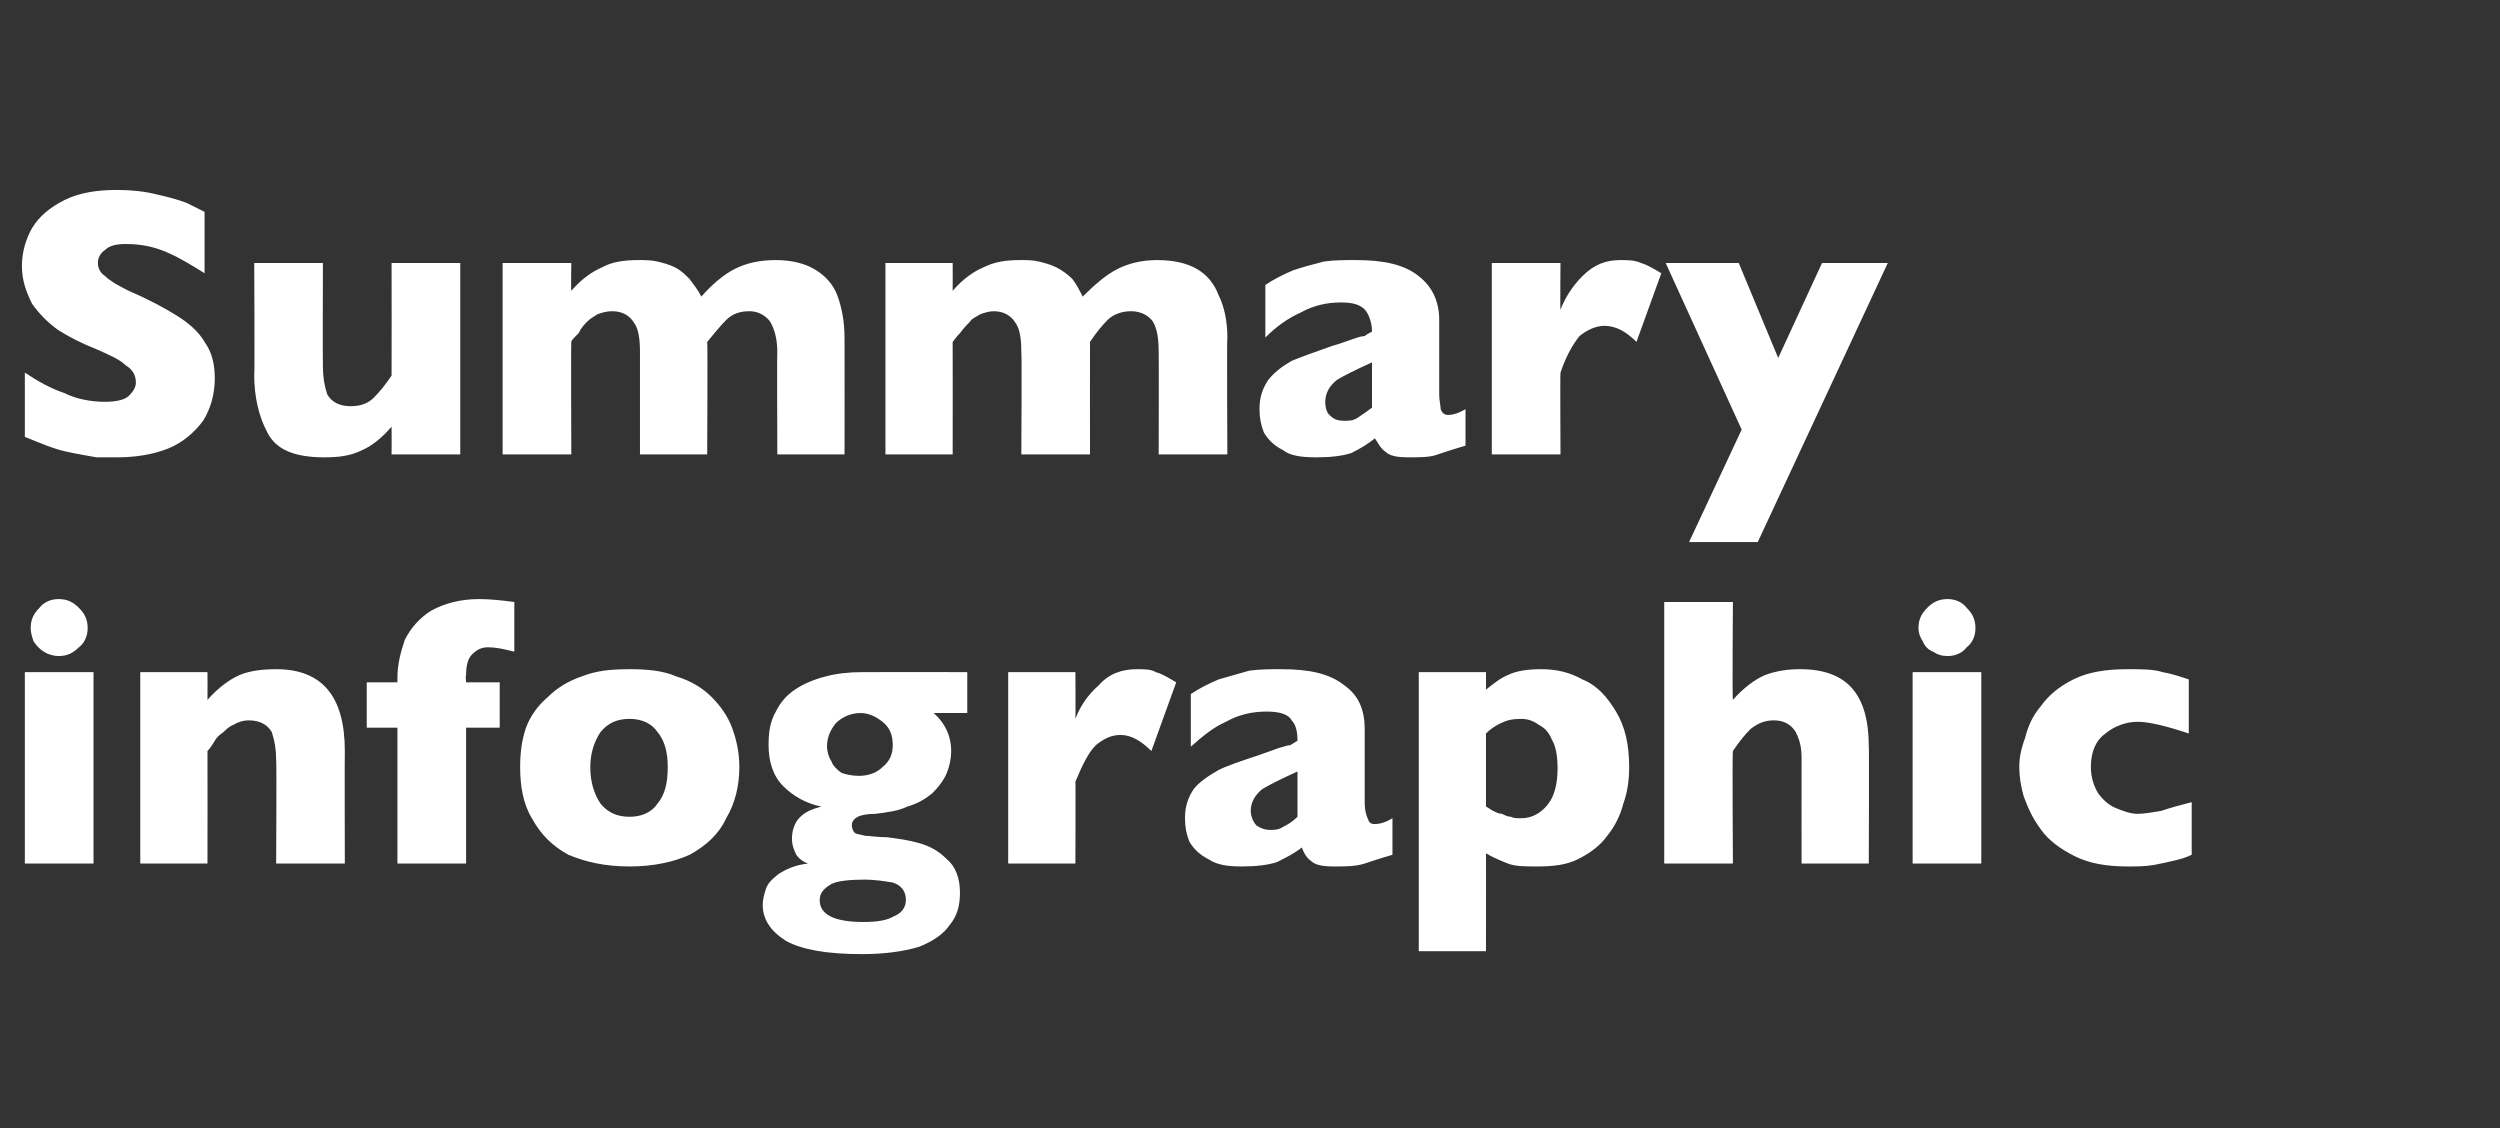
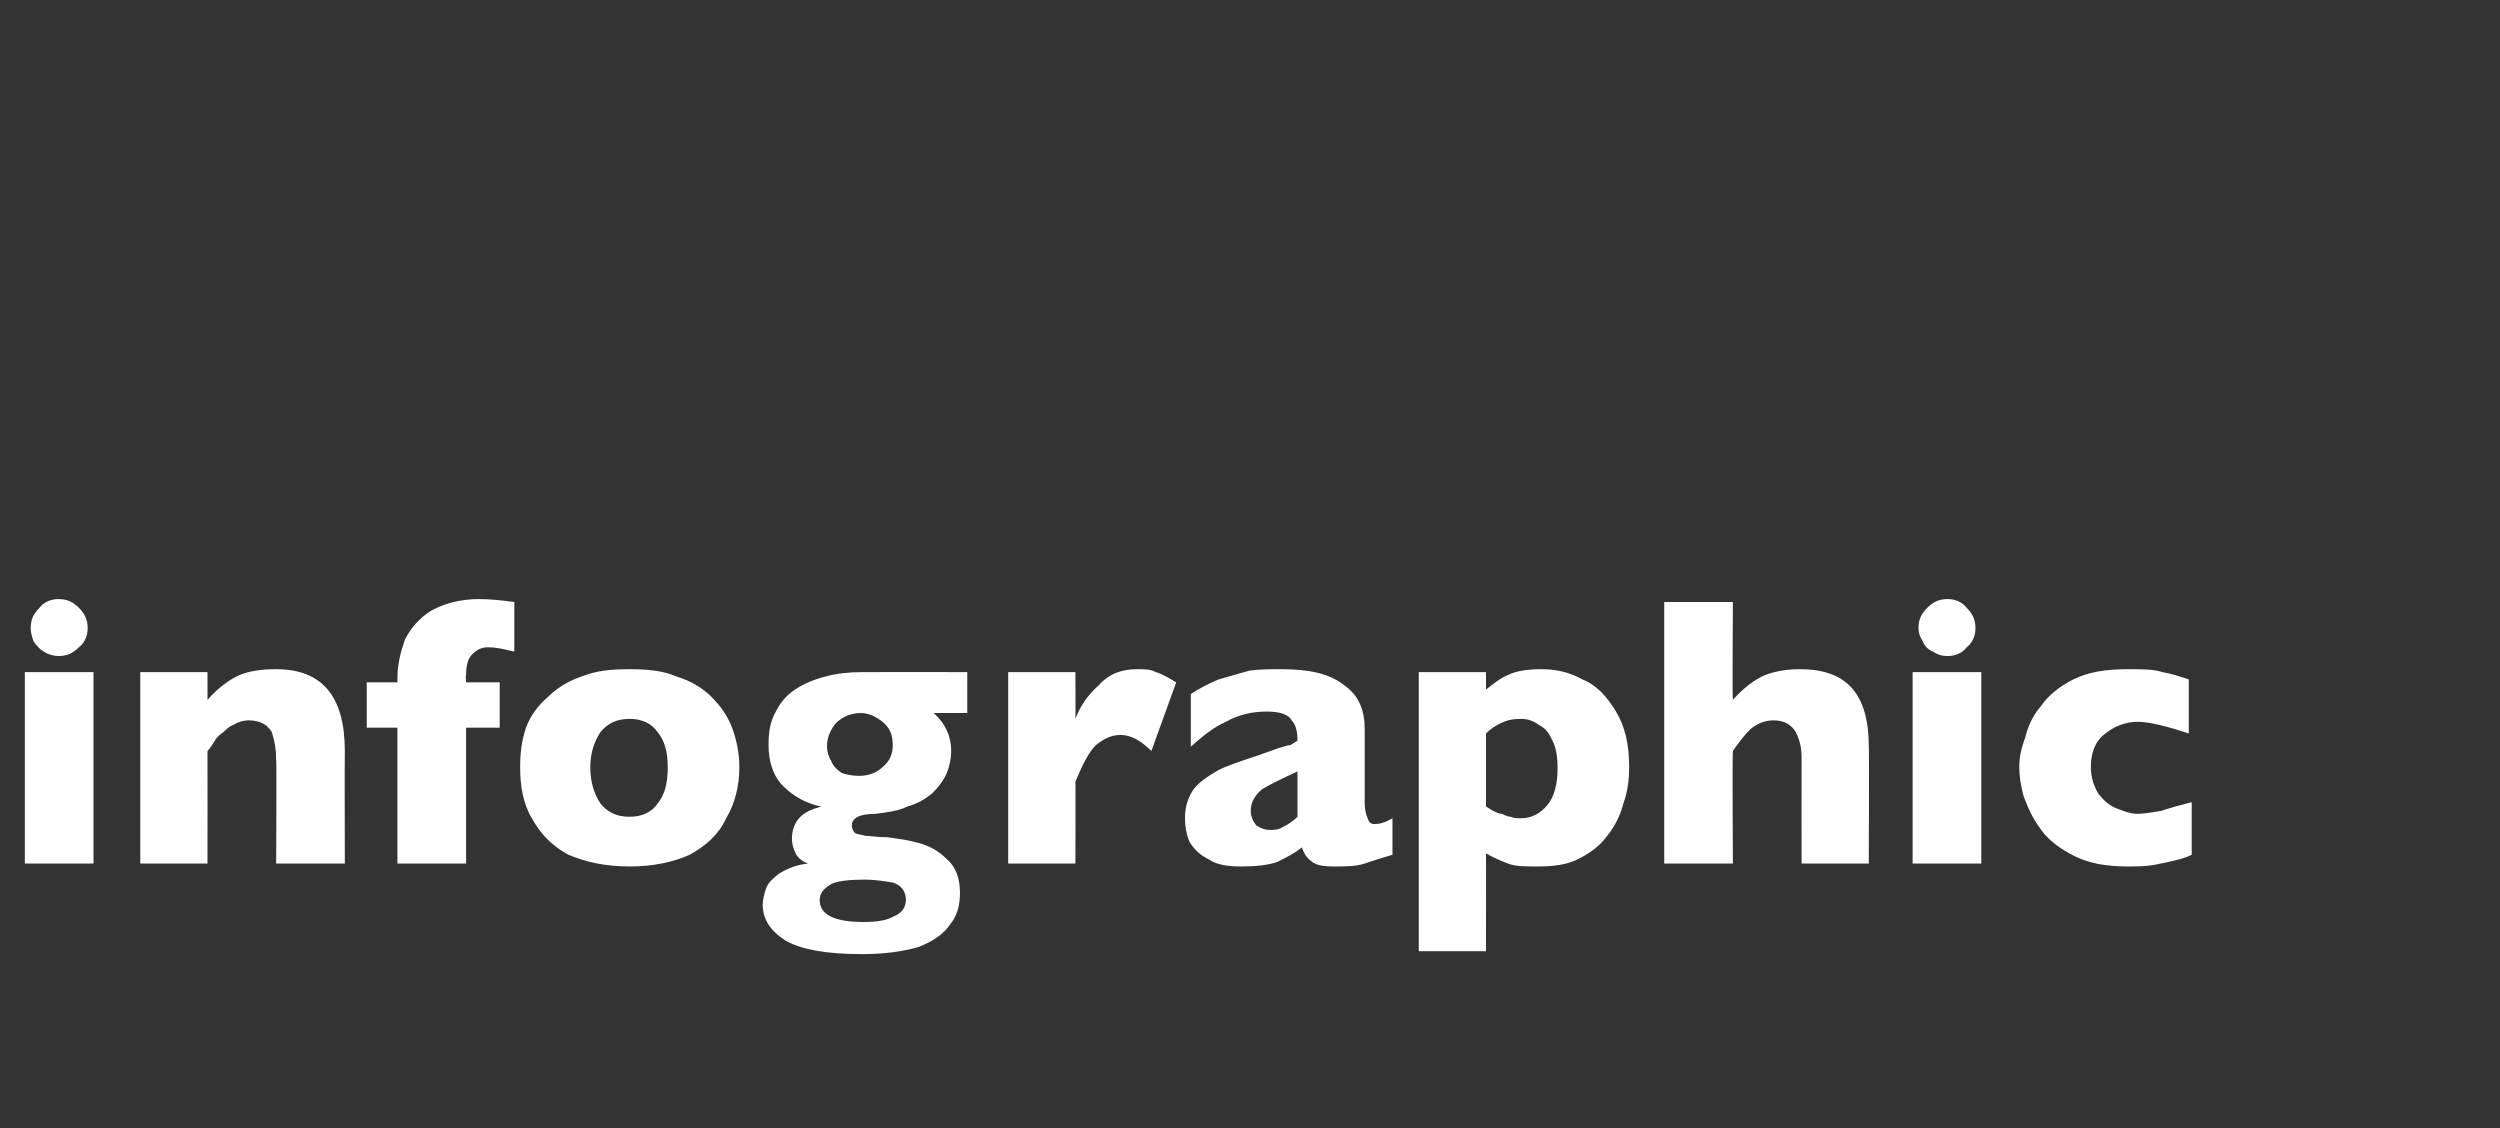
<svg xmlns="http://www.w3.org/2000/svg" version="1.1" width="171.1px" height="77.2px" viewBox="0 -13 171.1 77.2" style="top:-13px">
  <rect x="0" y="-13" width="171.1" height="77.2" fill="#333333" stroke="none" />
  <desc>Summary infographic</desc>
  <defs />
  <g id="Polygon179021">
    <path d="M 6 30 C 6 30.5 5.8 31 5.4 31.3 C 5 31.7 4.6 31.9 4 31.9 C 3.7 31.9 3.3 31.8 3 31.6 C 2.8 31.5 2.5 31.2 2.3 30.9 C 2.2 30.6 2.1 30.3 2.1 30 C 2.1 29.4 2.3 29 2.7 28.6 C 3 28.2 3.5 28 4 28 C 4.6 28 5 28.2 5.4 28.6 C 5.8 29 6 29.4 6 30 Z M 6.4 46.1 L 1.7 46.1 L 1.7 33 L 6.4 33 L 6.4 46.1 Z M 23.6 46.1 L 18.9 46.1 C 18.9 46.1 18.94 39.03 18.9 39 C 18.9 38.3 18.8 37.7 18.6 37.1 C 18.3 36.6 17.8 36.3 17 36.3 C 16.7 36.3 16.3 36.4 16 36.6 C 15.7 36.7 15.5 36.9 15.3 37.1 C 15 37.3 14.8 37.5 14.7 37.7 C 14.5 38 14.4 38.2 14.2 38.4 C 14.21 38.4 14.2 46.1 14.2 46.1 L 9.6 46.1 L 9.6 33 L 14.2 33 C 14.2 33 14.21 34.87 14.2 34.9 C 14.9 34.1 15.7 33.5 16.4 33.2 C 17.1 32.9 18 32.8 18.9 32.8 C 22 32.8 23.6 34.6 23.6 38.4 C 23.58 38.4 23.6 46.1 23.6 46.1 Z M 35.2 31.6 C 34.4 31.4 33.9 31.3 33.4 31.3 C 32.9 31.3 32.6 31.5 32.3 31.8 C 32 32.1 31.9 32.6 31.9 33.2 C 31.85 33.21 31.9 33.7 31.9 33.7 L 34.2 33.7 L 34.2 36.8 L 31.9 36.8 L 31.9 46.1 L 27.2 46.1 L 27.2 36.8 L 25.1 36.8 L 25.1 33.7 L 27.2 33.7 C 27.2 33.7 27.2 33.44 27.2 33.4 C 27.2 32.5 27.4 31.7 27.7 30.8 C 28.1 30 28.7 29.3 29.5 28.8 C 30.4 28.3 31.5 28 32.8 28 C 33.6 28 34.4 28.1 35.2 28.2 C 35.2 28.2 35.2 31.6 35.2 31.6 Z M 50.6 39.5 C 50.6 40.8 50.3 42 49.7 43 C 49.2 44.1 48.3 44.9 47.2 45.5 C 46.1 46 44.7 46.3 43.1 46.3 C 41.4 46.3 40.1 46 38.9 45.5 C 37.8 44.9 37 44.1 36.4 43 C 35.8 42 35.6 40.8 35.6 39.5 C 35.6 38.5 35.7 37.7 36 36.8 C 36.3 36 36.8 35.3 37.5 34.7 C 38.1 34.1 38.9 33.6 39.8 33.3 C 40.8 32.9 41.8 32.8 43.1 32.8 C 44.3 32.8 45.4 32.9 46.3 33.3 C 47.3 33.6 48.1 34.1 48.7 34.7 C 49.3 35.3 49.8 36 50.1 36.8 C 50.4 37.6 50.6 38.5 50.6 39.5 Z M 45.7 39.5 C 45.7 38.5 45.5 37.7 45 37.1 C 44.6 36.5 43.9 36.2 43.1 36.2 C 42.2 36.2 41.6 36.5 41.1 37.1 C 40.7 37.7 40.4 38.5 40.4 39.5 C 40.4 40.6 40.7 41.4 41.1 42 C 41.6 42.6 42.2 42.9 43.1 42.9 C 43.9 42.9 44.6 42.6 45 42 C 45.5 41.4 45.7 40.6 45.7 39.5 Z M 66.2 35.8 C 66.2 35.8 63.91 35.79 63.9 35.8 C 64.7 36.5 65.1 37.4 65.1 38.4 C 65.1 38.9 65 39.4 64.8 39.9 C 64.6 40.4 64.2 40.9 63.8 41.3 C 63.3 41.7 62.8 42 62.1 42.2 C 61.5 42.5 60.7 42.6 59.9 42.7 C 58.8 42.7 58.3 43 58.3 43.5 C 58.3 43.7 58.4 43.9 58.5 44 C 58.6 44.1 58.9 44.1 59.2 44.2 C 59.5 44.2 60 44.3 60.7 44.3 C 61.5 44.4 62.2 44.5 62.9 44.7 C 63.6 44.9 64.2 45.2 64.8 45.8 C 65.4 46.3 65.7 47.1 65.7 48.1 C 65.7 49 65.5 49.7 65 50.3 C 64.6 50.9 63.9 51.4 62.9 51.8 C 61.9 52.1 60.6 52.3 59 52.3 C 56.6 52.3 54.9 52 53.8 51.4 C 52.7 50.7 52.2 49.9 52.2 48.9 C 52.2 48.6 52.3 48.2 52.4 47.9 C 52.5 47.5 52.8 47.2 53.3 46.8 C 53.8 46.5 54.4 46.2 55.3 46.1 C 55 46 54.7 45.8 54.5 45.5 C 54.3 45.1 54.2 44.8 54.2 44.4 C 54.2 44 54.3 43.5 54.6 43.1 C 55 42.6 55.5 42.4 56.2 42.2 C 55.2 42 54.3 41.5 53.6 40.8 C 52.9 40.1 52.6 39.1 52.6 38 C 52.6 37.1 52.7 36.4 53.1 35.7 C 53.4 35.1 53.8 34.6 54.4 34.2 C 55 33.8 55.7 33.5 56.5 33.3 C 57.2 33.1 58.1 33 59 33 C 59 32.99 66.2 33 66.2 33 L 66.2 35.8 Z M 61.1 38 C 61.1 37.3 60.9 36.8 60.4 36.4 C 59.9 36 59.4 35.8 58.9 35.8 C 58.2 35.8 57.6 36.1 57.2 36.5 C 56.8 37 56.6 37.5 56.6 38.1 C 56.6 38.4 56.7 38.8 56.9 39.1 C 57 39.4 57.3 39.7 57.6 39.9 C 57.9 40 58.3 40.1 58.8 40.1 C 59.4 40.1 60 39.9 60.4 39.5 C 60.9 39.1 61.1 38.6 61.1 38 Z M 62 48.6 C 62 48 61.7 47.6 61.1 47.4 C 60.5 47.3 59.8 47.2 59.2 47.2 C 58.1 47.2 57.3 47.3 56.9 47.5 C 56.4 47.8 56.1 48.1 56.1 48.6 C 56.1 49.6 57.1 50.1 59.1 50.1 C 60 50.1 60.7 50 61.2 49.7 C 61.7 49.5 62 49.1 62 48.6 Z M 80.5 33.7 C 80.5 33.7 78.8 38.4 78.8 38.4 C 78.1 37.7 77.4 37.3 76.7 37.3 C 76 37.3 75.5 37.6 75 38 C 74.5 38.5 74.1 39.3 73.6 40.5 C 73.62 40.47 73.6 46.1 73.6 46.1 L 69 46.1 L 69 33 L 73.6 33 C 73.6 33 73.62 36.16 73.6 36.2 C 73.9 35.4 74.4 34.6 75.2 33.9 C 75.9 33.1 76.8 32.8 77.8 32.8 C 78.3 32.8 78.8 32.8 79.1 33 C 79.5 33.1 80 33.4 80.5 33.7 Z M 95.3 45.5 C 94.6 45.7 94 45.9 93.4 46.1 C 92.8 46.3 92.1 46.3 91.3 46.3 C 90.5 46.3 90 46.2 89.7 45.9 C 89.4 45.7 89.2 45.3 89.1 45 C 88.6 45.4 88 45.7 87.4 46 C 86.8 46.2 86 46.3 85 46.3 C 84 46.3 83.3 46.2 82.7 45.8 C 82.1 45.5 81.7 45.1 81.4 44.6 C 81.2 44.1 81.1 43.6 81.1 43 C 81.1 42.2 81.3 41.6 81.7 41 C 82.1 40.5 82.7 40.1 83.4 39.7 C 84 39.4 84.9 39.1 86.1 38.7 C 86.7 38.5 87.2 38.3 87.5 38.2 C 87.9 38.1 88.1 38 88.3 38 C 88.5 37.9 88.6 37.8 88.8 37.7 C 88.8 37.1 88.7 36.6 88.4 36.3 C 88.2 35.9 87.6 35.7 86.7 35.7 C 85.7 35.7 84.8 35.9 83.9 36.4 C 83 36.8 82.3 37.4 81.5 38.1 C 81.5 38.1 81.5 34.5 81.5 34.5 C 82.1 34.1 82.7 33.8 83.4 33.5 C 84.1 33.3 84.8 33.1 85.5 32.9 C 86.2 32.8 87 32.8 87.7 32.8 C 89.6 32.8 91 33.1 92 33.9 C 93 34.6 93.4 35.6 93.4 36.9 C 93.4 36.9 93.4 42 93.4 42 C 93.4 42.4 93.5 42.8 93.6 43 C 93.7 43.3 93.8 43.4 94.1 43.4 C 94.4 43.4 94.8 43.3 95.3 43 C 95.3 43 95.3 45.5 95.3 45.5 Z M 88.8 42.9 C 88.8 42.9 88.8 39.8 88.8 39.8 C 87.7 40.3 86.9 40.7 86.4 41 C 85.9 41.4 85.6 41.9 85.6 42.5 C 85.6 42.9 85.8 43.3 86 43.5 C 86.3 43.7 86.6 43.8 86.9 43.8 C 87.2 43.8 87.5 43.8 87.8 43.6 C 88.2 43.4 88.5 43.2 88.8 42.9 Z M 111.5 39.5 C 111.5 40.3 111.4 41.2 111.1 42 C 110.9 42.8 110.5 43.6 110 44.2 C 109.5 44.9 108.8 45.4 108 45.8 C 107.2 46.2 106.3 46.3 105.2 46.3 C 104.4 46.3 103.7 46.3 103.2 46.1 C 102.7 45.9 102.2 45.7 101.7 45.4 C 101.71 45.35 101.7 52.1 101.7 52.1 L 97.1 52.1 L 97.1 33 L 101.7 33 C 101.7 33 101.71 34.17 101.7 34.2 C 102.2 33.8 102.7 33.4 103.2 33.2 C 103.8 32.9 104.6 32.8 105.5 32.8 C 106.5 32.8 107.4 33 108.3 33.5 C 109.3 33.9 110 34.7 110.6 35.7 C 111.2 36.7 111.5 37.9 111.5 39.5 Z M 106.6 39.6 C 106.6 38.8 106.5 38.1 106.2 37.6 C 106 37.1 105.7 36.8 105.3 36.6 C 104.9 36.3 104.5 36.2 104.1 36.2 C 103.5 36.2 103.1 36.3 102.7 36.5 C 102.3 36.7 102 36.9 101.7 37.2 C 101.7 37.2 101.7 42.2 101.7 42.2 C 101.9 42.3 102 42.4 102.2 42.5 C 102.4 42.6 102.6 42.7 102.8 42.7 C 103 42.8 103.2 42.9 103.4 42.9 C 103.6 43 103.8 43 104.1 43 C 104.8 43 105.4 42.7 105.9 42.1 C 106.4 41.5 106.6 40.6 106.6 39.6 Z M 127.9 46.1 L 123.3 46.1 C 123.3 46.1 123.29 39.31 123.3 39.3 C 123.3 39.3 123.3 39.2 123.3 39.2 C 123.3 39.1 123.3 39 123.3 38.9 C 123.3 38.2 123.2 37.7 122.9 37.1 C 122.6 36.6 122.1 36.3 121.4 36.3 C 120.8 36.3 120.3 36.5 119.8 36.9 C 119.4 37.3 119 37.8 118.6 38.4 C 118.55 38.4 118.6 46.1 118.6 46.1 L 113.9 46.1 L 113.9 28.2 L 118.6 28.2 C 118.6 28.2 118.55 34.87 118.6 34.9 C 119.3 34.1 120.1 33.5 120.8 33.2 C 121.6 32.9 122.4 32.8 123.2 32.8 C 126.4 32.8 127.9 34.5 127.9 38.1 C 127.93 38.05 127.9 46.1 127.9 46.1 Z M 135.2 30 C 135.2 30.5 135 31 134.6 31.3 C 134.3 31.7 133.8 31.9 133.3 31.9 C 132.9 31.9 132.6 31.8 132.3 31.6 C 132 31.5 131.7 31.2 131.6 30.9 C 131.4 30.6 131.3 30.3 131.3 30 C 131.3 29.4 131.5 29 131.9 28.6 C 132.3 28.2 132.7 28 133.3 28 C 133.8 28 134.3 28.2 134.6 28.6 C 135 29 135.2 29.4 135.2 30 Z M 135.6 46.1 L 130.9 46.1 L 130.9 33 L 135.6 33 L 135.6 46.1 Z M 150 45.5 C 149.6 45.7 149.2 45.8 148.8 45.9 C 148.4 46 147.9 46.1 147.4 46.2 C 146.8 46.3 146.2 46.3 145.6 46.3 C 144.2 46.3 143 46.1 142 45.6 C 141 45.1 140.2 44.5 139.7 43.8 C 139.1 43 138.8 42.3 138.5 41.5 C 138.3 40.8 138.2 40.1 138.2 39.5 C 138.2 38.9 138.3 38.3 138.6 37.5 C 138.8 36.7 139.1 36 139.7 35.3 C 140.2 34.6 140.9 34 141.9 33.5 C 142.9 33 144.1 32.8 145.6 32.8 C 146.6 32.8 147.4 32.8 148 33 C 148.6 33.1 149.2 33.3 149.8 33.5 C 149.8 33.5 149.8 37.2 149.8 37.2 C 148.3 36.7 147.1 36.4 146.3 36.4 C 145.5 36.4 144.7 36.7 144.1 37.2 C 143.4 37.7 143.1 38.5 143.1 39.5 C 143.1 40.2 143.3 40.8 143.6 41.3 C 143.9 41.7 144.3 42.1 144.8 42.3 C 145.3 42.5 145.8 42.7 146.3 42.7 C 146.7 42.7 147.3 42.6 147.9 42.5 C 148.5 42.3 149.2 42.1 150 41.9 C 150 41.9 150 45.5 150 45.5 Z " stroke="none" fill="#fff" />
  </g>
  <g id="Polygon179020">
-     <path d="M 14.7 12.9 C 14.7 14 14.4 15 13.9 15.8 C 13.3 16.6 12.5 17.3 11.5 17.7 C 10.5 18.1 9.3 18.3 8 18.3 C 7.6 18.3 7.1 18.3 6.6 18.3 C 6.1 18.2 5.4 18.1 4.5 17.9 C 3.6 17.7 2.7 17.3 1.7 16.9 C 1.7 16.9 1.7 12.5 1.7 12.5 C 2.6 13.1 3.5 13.6 4.4 13.9 C 5.2 14.3 6.2 14.5 7.2 14.5 C 8.1 14.5 8.7 14.3 8.9 14 C 9.2 13.7 9.3 13.4 9.3 13.2 C 9.3 12.7 9.1 12.3 8.6 12 C 8.2 11.6 7.5 11.3 6.6 10.9 C 5.6 10.5 4.8 10.1 4 9.6 C 3.3 9.1 2.7 8.5 2.2 7.8 C 1.8 7 1.5 6.2 1.5 5.2 C 1.5 4.2 1.8 3.3 2.2 2.6 C 2.7 1.8 3.4 1.2 4.4 0.7 C 5.4 0.2 6.6 0 8 0 C 9 0 9.9 0.1 10.7 0.3 C 11.6 0.5 12.3 0.7 12.8 0.9 C 13.4 1.2 13.8 1.4 14 1.5 C 14 1.5 14 5.7 14 5.7 C 13.2 5.2 12.4 4.7 11.5 4.3 C 10.6 3.9 9.7 3.7 8.6 3.7 C 8 3.7 7.5 3.8 7.2 4.1 C 6.9 4.3 6.7 4.6 6.7 5 C 6.7 5.4 6.9 5.7 7.2 5.9 C 7.5 6.2 8 6.5 8.8 6.9 C 10.2 7.5 11.3 8.1 12.1 8.6 C 12.9 9.1 13.6 9.7 14 10.4 C 14.5 11.1 14.7 11.9 14.7 12.9 Z M 31.5 18.1 L 26.8 18.1 C 26.8 18.1 26.81 16.24 26.8 16.2 C 26.2 16.9 25.5 17.5 24.8 17.8 C 24 18.2 23.2 18.3 22.2 18.3 C 20.2 18.3 18.9 17.8 18.3 16.6 C 17.7 15.5 17.4 14.1 17.4 12.7 C 17.44 12.7 17.4 5 17.4 5 L 22.1 5 C 22.1 5 22.08 12.08 22.1 12.1 C 22.1 12.8 22.2 13.4 22.4 14 C 22.7 14.5 23.2 14.8 24 14.8 C 24.7 14.8 25.2 14.6 25.6 14.2 C 26 13.8 26.4 13.3 26.8 12.7 C 26.81 12.7 26.8 5 26.8 5 L 31.5 5 L 31.5 18.1 Z M 57.8 18.1 L 53.2 18.1 C 53.2 18.1 53.17 11.11 53.2 11.1 C 53.2 10.2 53 9.5 52.7 9 C 52.4 8.6 51.9 8.3 51.3 8.3 C 50.6 8.3 50.1 8.5 49.7 8.9 C 49.3 9.3 48.9 9.8 48.4 10.4 C 48.44 10.4 48.4 18.1 48.4 18.1 L 43.8 18.1 C 43.8 18.1 43.8 11.11 43.8 11.1 C 43.8 10.2 43.7 9.5 43.4 9.1 C 43.1 8.6 42.6 8.3 41.9 8.3 C 41.5 8.3 41.2 8.4 40.9 8.5 C 40.6 8.7 40.4 8.8 40.2 9 C 40 9.2 39.8 9.4 39.6 9.8 C 39.3 10.1 39.1 10.3 39.1 10.4 C 39.07 10.4 39.1 18.1 39.1 18.1 L 34.4 18.1 L 34.4 5 L 39.1 5 C 39.1 5 39.07 6.87 39.1 6.9 C 39.8 6.1 40.5 5.6 41.2 5.3 C 41.9 4.9 42.8 4.8 43.7 4.8 C 44.1 4.8 44.6 4.8 45 4.9 C 45.4 5 45.8 5.1 46.2 5.3 C 46.6 5.5 46.9 5.8 47.2 6.1 C 47.5 6.5 47.8 6.9 48 7.3 C 48.7 6.5 49.5 5.8 50.3 5.4 C 51.1 5 52 4.8 53.1 4.8 C 54.1 4.8 55 5 55.7 5.4 C 56.4 5.8 57 6.4 57.3 7.2 C 57.6 8 57.8 9 57.8 10.1 C 57.81 10.11 57.8 18.1 57.8 18.1 Z M 84 18.1 L 79.3 18.1 C 79.3 18.1 79.32 11.11 79.3 11.1 C 79.3 10.2 79.2 9.5 78.9 9 C 78.6 8.6 78.1 8.3 77.4 8.3 C 76.8 8.3 76.2 8.5 75.8 8.9 C 75.4 9.3 75 9.8 74.6 10.4 C 74.59 10.4 74.6 18.1 74.6 18.1 L 69.9 18.1 C 69.9 18.1 69.94 11.11 69.9 11.1 C 69.9 10.2 69.8 9.5 69.5 9.1 C 69.2 8.6 68.7 8.3 68 8.3 C 67.7 8.3 67.4 8.4 67.1 8.5 C 66.8 8.7 66.5 8.8 66.4 9 C 66.2 9.2 66 9.4 65.7 9.8 C 65.4 10.1 65.3 10.3 65.2 10.4 C 65.21 10.4 65.2 18.1 65.2 18.1 L 60.6 18.1 L 60.6 5 L 65.2 5 C 65.2 5 65.21 6.87 65.2 6.9 C 65.9 6.1 66.6 5.6 67.3 5.3 C 68.1 4.9 68.9 4.8 69.8 4.8 C 70.3 4.8 70.7 4.8 71.1 4.9 C 71.5 5 71.9 5.1 72.3 5.3 C 72.7 5.5 73.1 5.8 73.4 6.1 C 73.7 6.5 73.9 6.9 74.1 7.3 C 74.9 6.5 75.7 5.8 76.5 5.4 C 77.3 5 78.2 4.8 79.2 4.8 C 80.3 4.8 81.2 5 81.9 5.4 C 82.6 5.8 83.1 6.4 83.4 7.2 C 83.8 8 84 9 84 10.1 C 83.96 10.11 84 18.1 84 18.1 Z M 100.3 17.5 C 99.6 17.7 99 17.9 98.4 18.1 C 97.9 18.3 97.2 18.3 96.4 18.3 C 95.6 18.3 95.1 18.2 94.8 17.9 C 94.5 17.7 94.3 17.3 94.1 17 C 93.6 17.4 93.1 17.7 92.5 18 C 91.9 18.2 91.1 18.3 90.1 18.3 C 89.1 18.3 88.3 18.2 87.8 17.8 C 87.2 17.5 86.8 17.1 86.5 16.6 C 86.3 16.1 86.2 15.6 86.2 15 C 86.2 14.2 86.4 13.6 86.8 13 C 87.2 12.5 87.7 12.1 88.4 11.7 C 89.1 11.4 90 11.1 91.1 10.7 C 91.8 10.5 92.3 10.3 92.6 10.2 C 92.9 10.1 93.2 10 93.4 10 C 93.5 9.9 93.7 9.8 93.9 9.7 C 93.9 9.1 93.7 8.6 93.5 8.3 C 93.2 7.9 92.7 7.7 91.8 7.7 C 90.8 7.7 89.9 7.9 89 8.4 C 88.1 8.8 87.3 9.4 86.6 10.1 C 86.6 10.1 86.6 6.5 86.6 6.5 C 87.2 6.1 87.8 5.8 88.5 5.5 C 89.1 5.3 89.8 5.1 90.6 4.9 C 91.3 4.8 92 4.8 92.8 4.8 C 94.7 4.8 96.1 5.1 97.1 5.9 C 98 6.6 98.5 7.6 98.5 8.9 C 98.5 8.9 98.5 14 98.5 14 C 98.5 14.4 98.6 14.8 98.6 15 C 98.7 15.3 98.9 15.4 99.1 15.4 C 99.4 15.4 99.8 15.3 100.3 15 C 100.3 15 100.3 17.5 100.3 17.5 Z M 93.9 14.9 C 93.9 14.9 93.9 11.8 93.9 11.8 C 92.8 12.3 92 12.7 91.5 13 C 91 13.4 90.7 13.9 90.7 14.5 C 90.7 14.9 90.8 15.3 91.1 15.5 C 91.3 15.7 91.6 15.8 92 15.8 C 92.3 15.8 92.6 15.8 92.9 15.6 C 93.2 15.4 93.5 15.2 93.9 14.9 Z M 113.7 5.7 C 113.7 5.7 112 10.4 112 10.4 C 111.3 9.7 110.6 9.3 109.8 9.3 C 109.2 9.3 108.6 9.6 108.1 10 C 107.7 10.5 107.2 11.3 106.8 12.5 C 106.77 12.47 106.8 18.1 106.8 18.1 L 102.1 18.1 L 102.1 5 L 106.8 5 C 106.8 5 106.77 8.16 106.8 8.2 C 107.1 7.4 107.6 6.6 108.3 5.9 C 109.1 5.1 109.9 4.8 110.9 4.8 C 111.4 4.8 111.9 4.8 112.3 5 C 112.7 5.1 113.2 5.4 113.7 5.7 Z M 129.2 5 L 120.3 24.1 L 115.6 24.1 L 119.2 16.4 L 114 5 L 119 5 L 121.7 11.5 L 124.7 5 L 129.2 5 Z " stroke="none" fill="#fff" />
-   </g>
+     </g>
</svg>